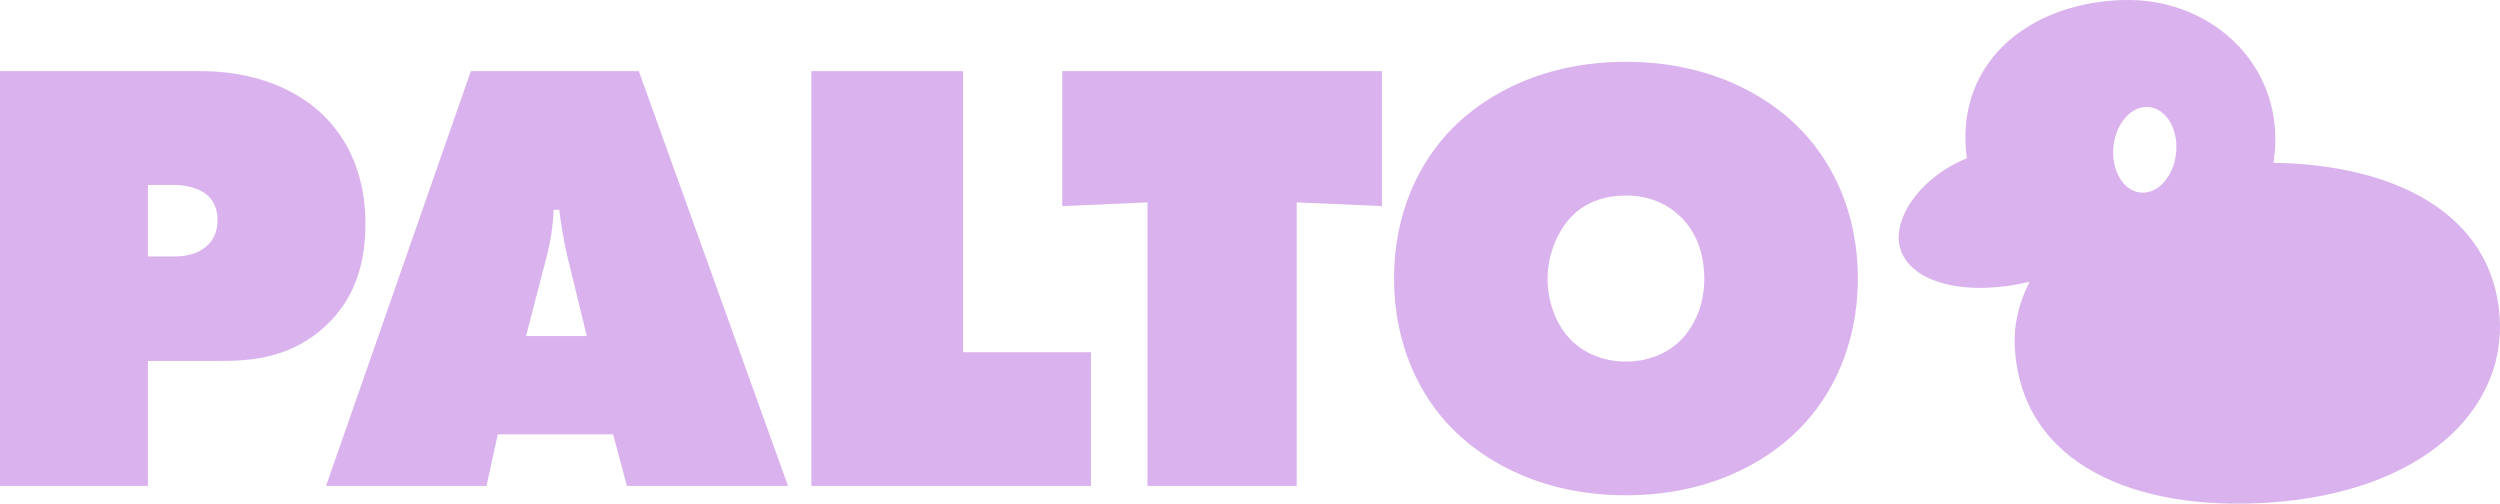
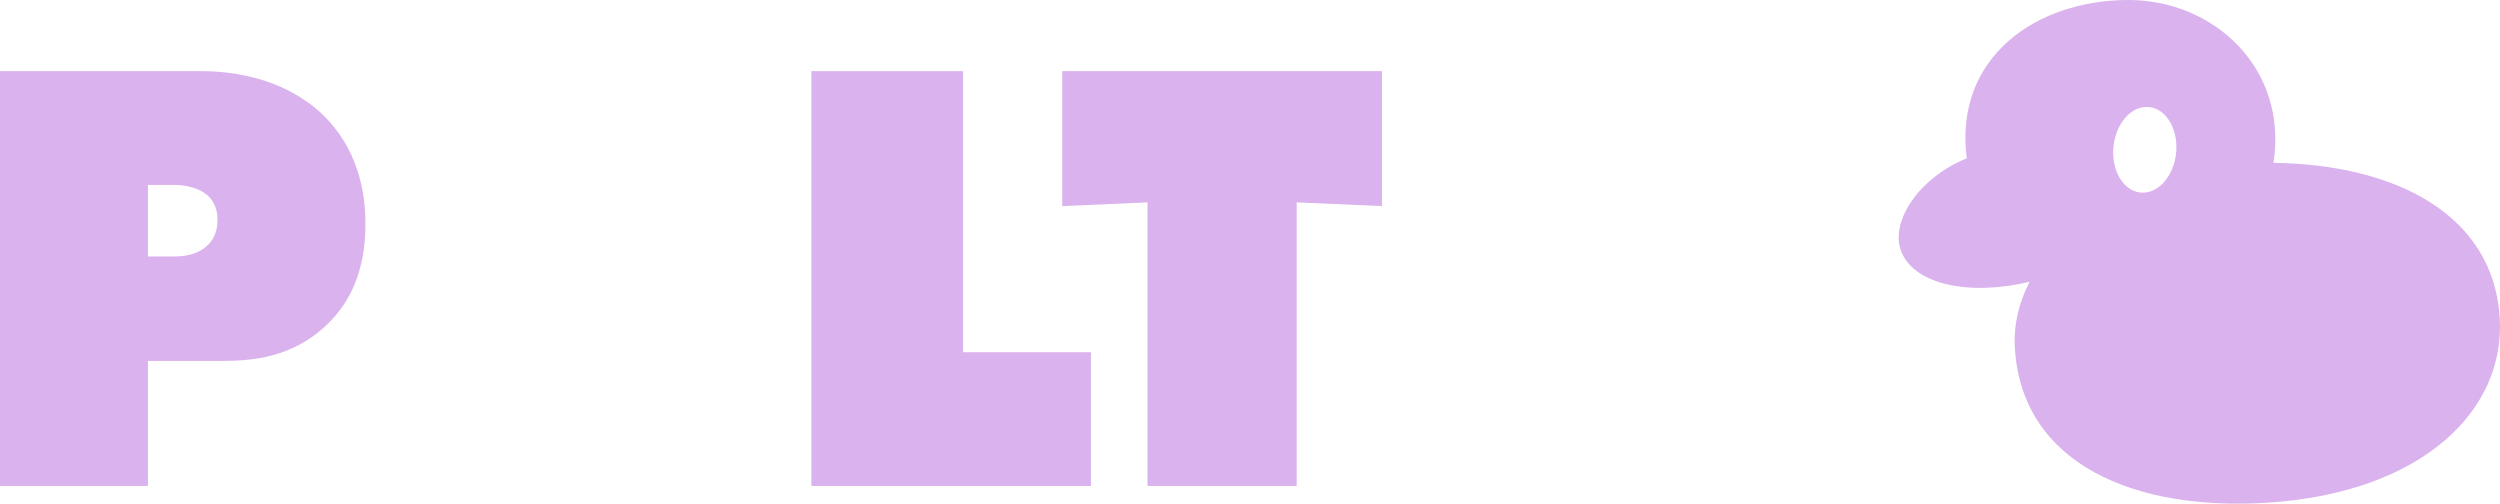
<svg xmlns="http://www.w3.org/2000/svg" width="273" height="55" viewBox="0 0 273 55" fill="none" class="cursor-pointer">
  <path d="M16.154 53.065H0V7.769H21.903C29.158 7.769 33.334 10.689 35.25 12.523C39.015 16.19 39.905 20.808 39.905 24.407C39.905 28.142 39.083 32.42 35.387 35.748C31.759 39.008 27.653 39.415 24.162 39.415H16.154V53.065ZM16.154 20.197V28.006H18.96C19.781 28.006 21.492 27.938 22.656 26.784C23.272 26.241 23.751 25.358 23.751 24C23.751 22.573 23.135 21.691 22.519 21.215C21.766 20.604 20.397 20.197 19.165 20.197H16.154Z" fill="#DAB2ED" />
-   <path d="M66.954 47.428H54.36L53.128 53.065H35.605L51.416 7.769H69.76L86.051 53.065H68.46L66.954 47.428ZM61.957 28.006C61.547 26.241 61.273 24.543 61.068 22.913H60.452C60.383 24.814 60.109 26.376 59.699 28.006L57.44 36.699H64.079L61.957 28.006Z" fill="#DAB2ED" />
  <path d="M119.131 53.065H88.604V7.769H105.168V38.464H119.131V53.065Z" fill="#DAB2ED" />
  <path d="M141.598 53.065H125.308V22.098L115.999 22.506V7.769H150.907V22.506L141.598 22.098V53.065Z" fill="#DAB2ED" />
-   <path d="M202.878 30.383C202.878 37.649 200.072 43.218 196.513 46.817C192.611 50.756 186.246 54.084 177.553 54.084C168.86 54.084 162.495 50.756 158.593 46.817C155.034 43.218 152.228 37.649 152.228 30.383C152.228 23.185 155.034 17.616 158.593 14.017C162.495 10.078 168.86 6.75 177.553 6.75C186.246 6.75 192.611 10.078 196.513 14.017C200.072 17.616 202.878 23.185 202.878 30.383ZM177.553 21.351C174.61 21.351 172.693 22.506 171.598 23.66C169.955 25.358 168.997 28.006 168.997 30.451C168.997 33.032 169.955 35.544 171.598 37.174C172.967 38.532 175.02 39.483 177.553 39.483C180.086 39.483 182.139 38.532 183.508 37.174C185.014 35.68 186.109 33.303 186.109 30.451C186.109 27.599 185.151 25.222 183.508 23.66C182.276 22.438 180.291 21.351 177.553 21.351Z" fill="#DAB2ED" />
  <path fill-rule="evenodd" clip-rule="evenodd" d="M248.265 17.783C261.536 17.95 272.222 23.389 272.965 34.615C273.643 44.86 264.459 53.774 247.747 54.885C233.129 55.857 220.877 50.701 220.028 38.135C219.855 35.571 220.435 33.079 221.633 30.769C214.882 32.385 208.849 31.01 207.56 27.31C206.443 24.104 209.589 19.392 214.77 17.29C213.357 6.308 222.305 0 232.432 0C241.773 0 249.858 7.477 248.265 17.783ZM233.755 21.029C235.645 21.21 237.381 19.267 237.633 16.688C237.885 14.109 236.556 11.871 234.666 11.69C232.775 11.508 231.039 13.451 230.787 16.03C230.536 18.609 231.864 20.847 233.755 21.029Z" fill="#DAB2ED" />
</svg>